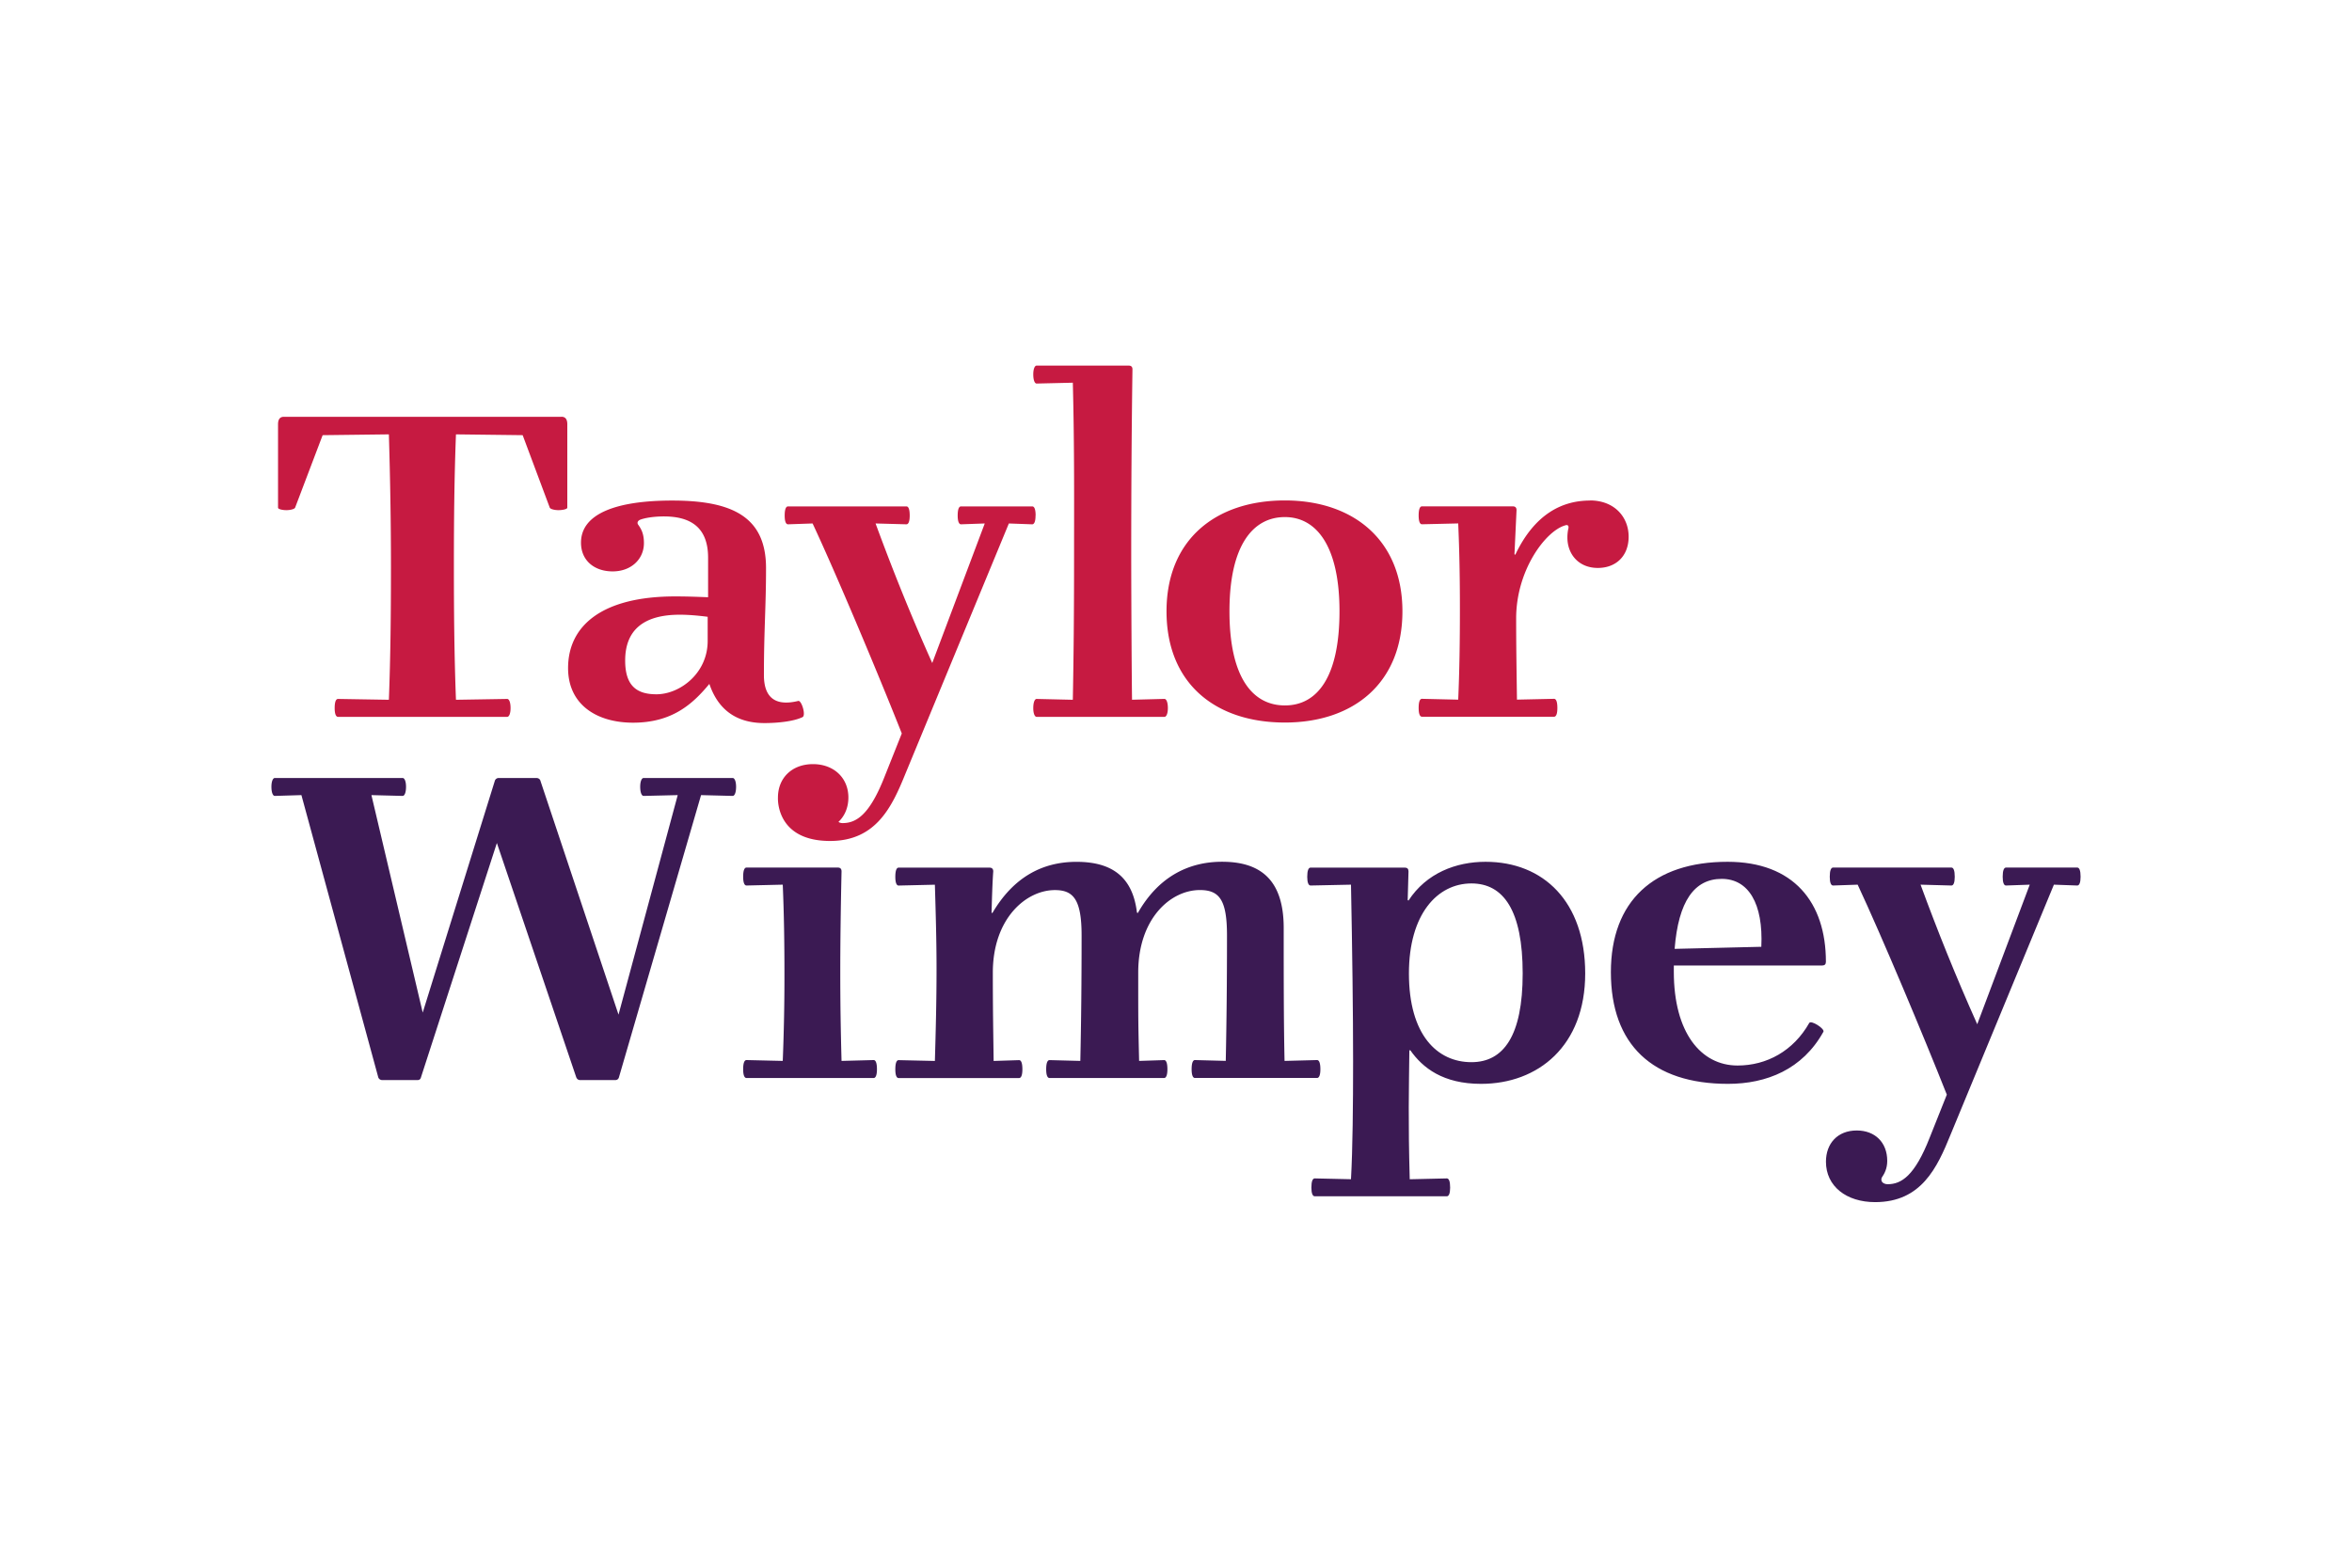
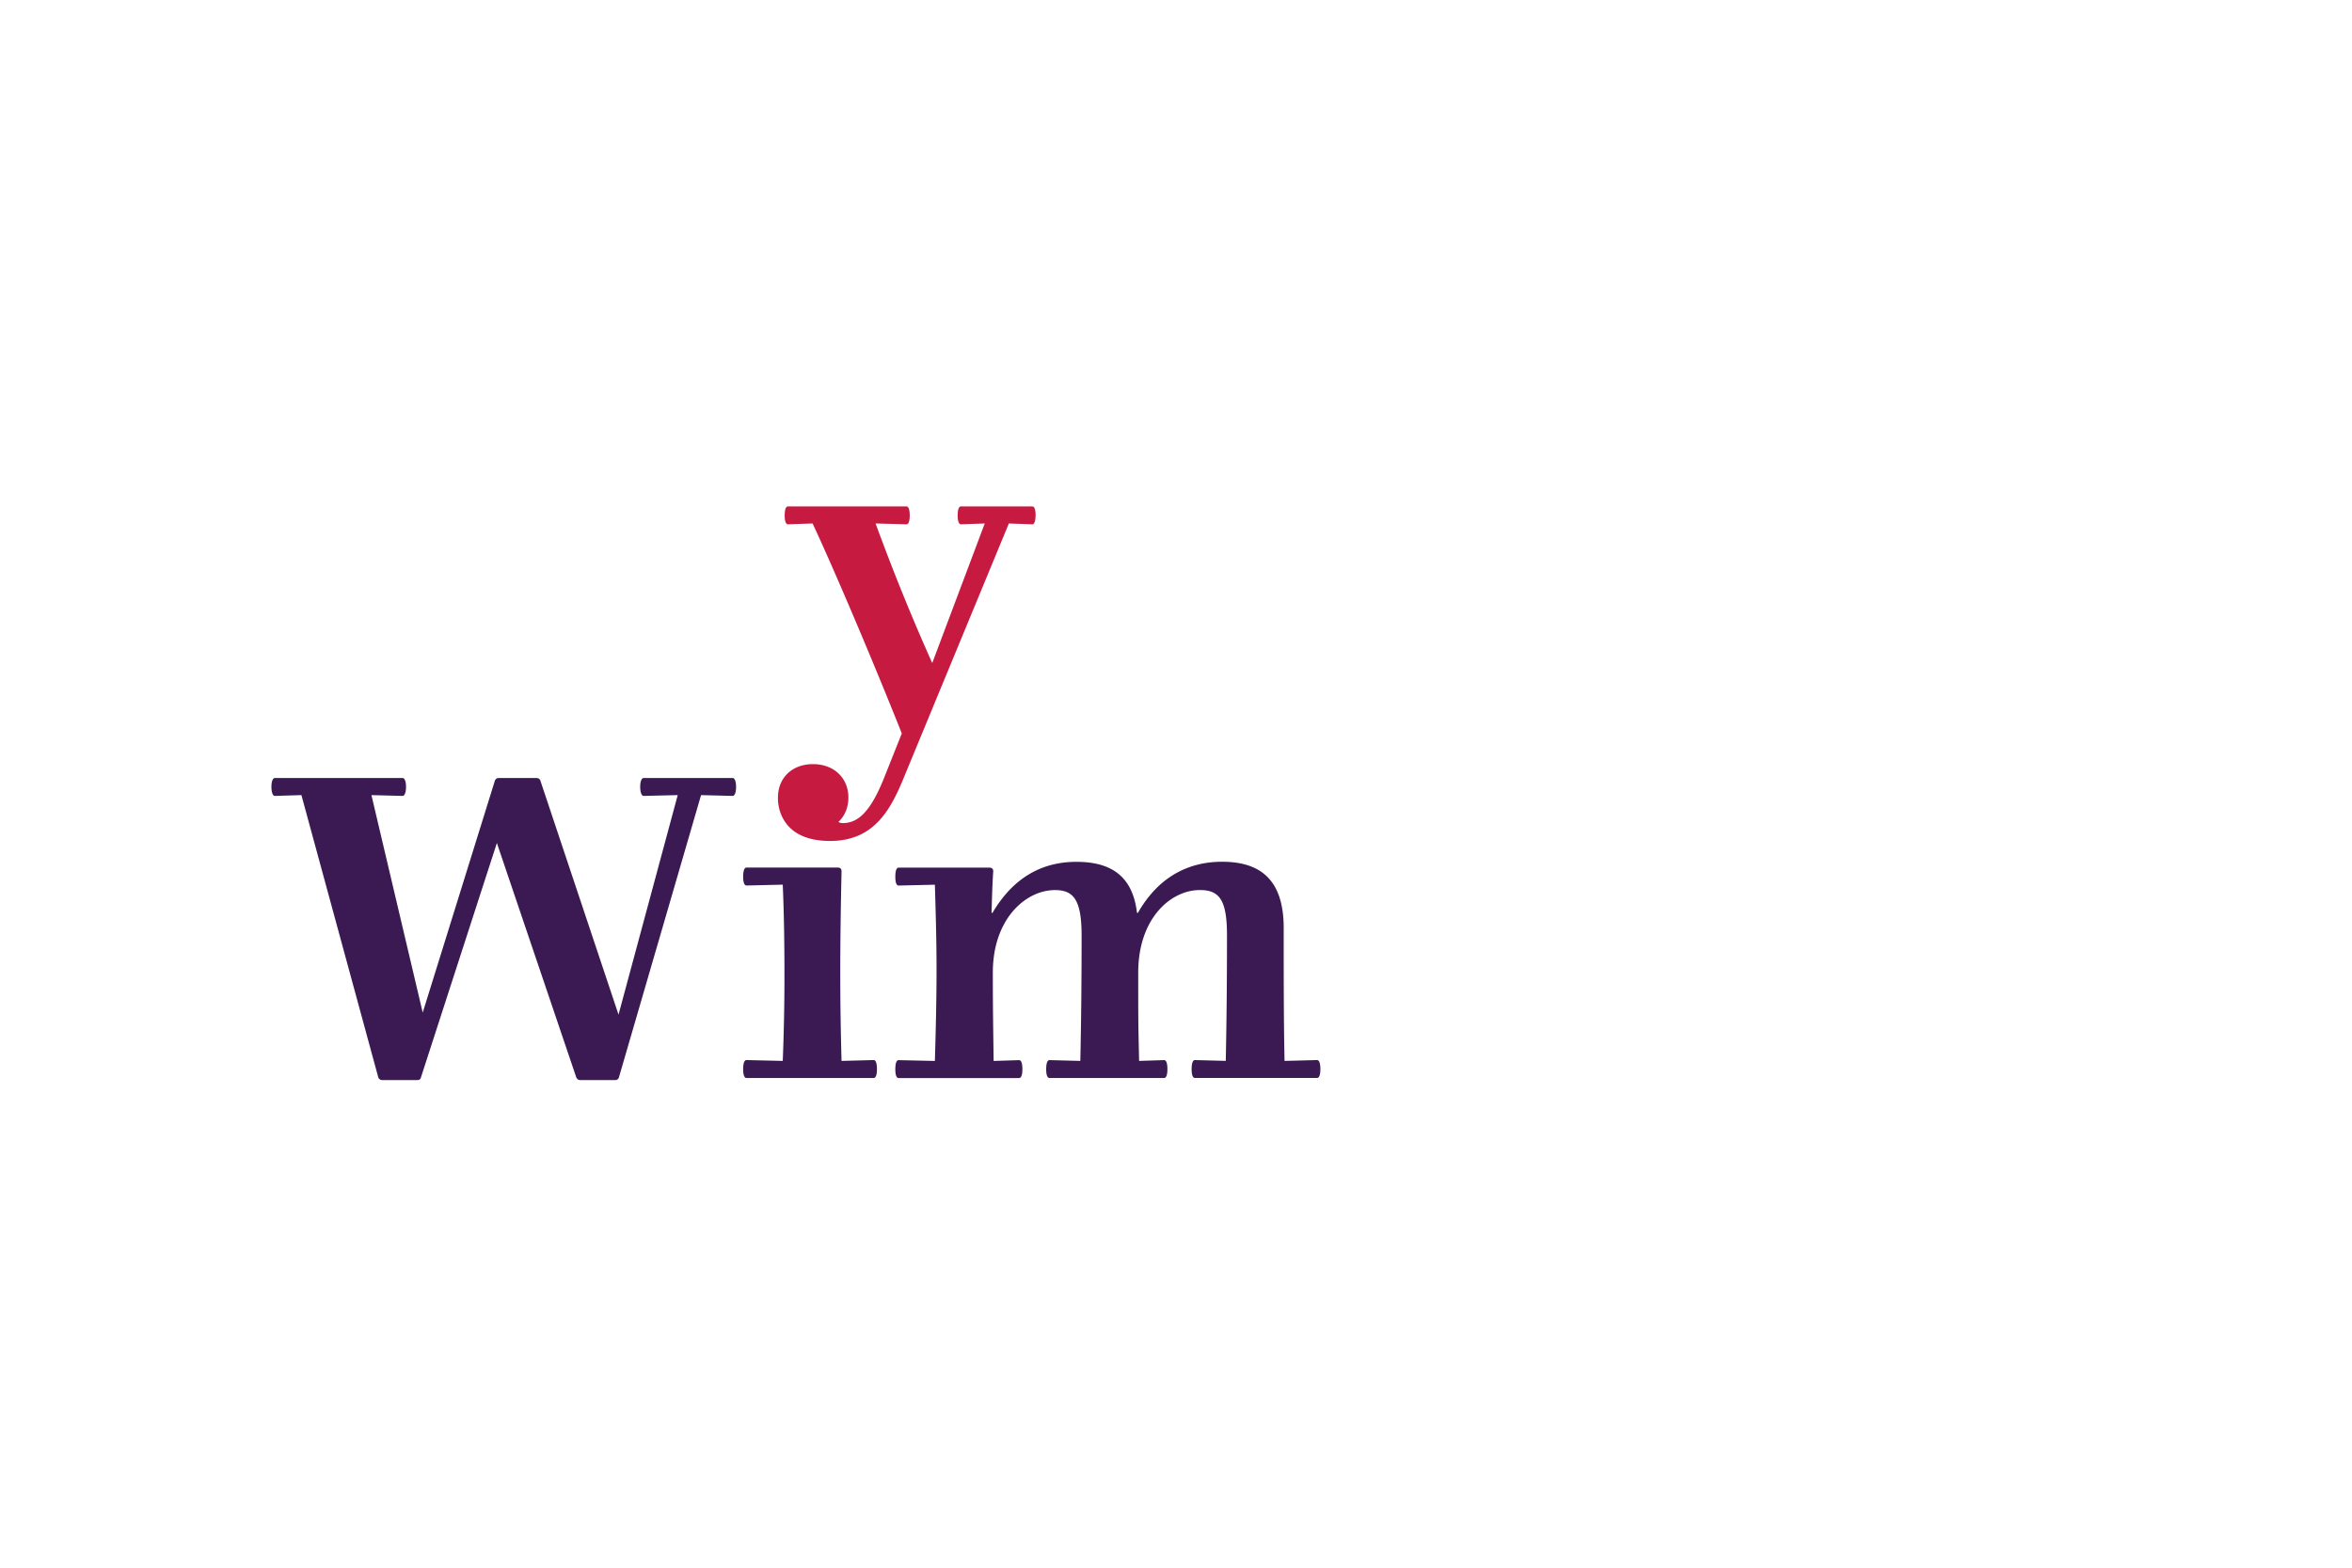
<svg xmlns="http://www.w3.org/2000/svg" height="800" width="1200" viewBox="-7.059 -5.441 61.177 32.646">
  <g fill="#c61a41">
-     <path d="M11.348 7.165c0 .845-.726 1.387-1.333 1.387-.498 0-.813-.206-.813-.877 0-.792.477-1.193 1.42-1.193.227 0 .466.021.726.054zm2.352 1.561c-.672.163-.889-.174-.889-.672 0-1.171.055-1.778.055-2.786 0-1.333-.878-1.756-2.439-1.756-1.442 0-2.374.336-2.374 1.095 0 .466.347.748.824.748.477 0 .813-.315.813-.737 0-.238-.066-.358-.141-.466-.054-.065-.011-.119.043-.141.109-.043.337-.086.618-.086.715 0 1.149.303 1.149 1.073V6.027c-.303-.011-.541-.021-.857-.021-1.897 0-2.785.759-2.785 1.864 0 .954.748 1.421 1.691 1.421 1.029 0 1.561-.499 1.984-1.009.26.769.813 1.019 1.431 1.019.347 0 .758-.043.986-.152.108-.033-.021-.455-.108-.423M7.544 1.333h-7.22c-.13 0-.151.109-.151.196v2.168c0 .043.13.065.216.065.087 0 .206-.022.228-.065l.716-1.886 1.723-.021c.033 1.117.054 2.244.054 3.447 0 1.214-.011 2.341-.054 3.458l-1.323-.022c-.054 0-.087.076-.087.238 0 .152.033.228.087.228h4.402c.043 0 .086-.075.086-.228 0-.163-.044-.238-.086-.238l-1.334.022c-.043-1.117-.054-2.255-.054-3.469 0-1.203.011-2.319.054-3.436l1.735.021.705 1.886c.021.043.141.065.228.065.086 0 .228-.022.228-.065V1.528c0-.086-.021-.196-.151-.196M34.295 3.512c-.705 0-1.431.336-1.94 1.409l-.022-.011.054-1.149c0-.065-.032-.098-.097-.098h-2.363c-.054 0-.086.076-.086.238 0 .152.032.228.086.228l.943-.022c.033.759.044 1.464.044 2.222 0 .835-.011 1.604-.044 2.363l-.943-.022c-.054 0-.086.076-.086.238 0 .152.032.228.086.228h3.436c.054 0 .086-.075.086-.228 0-.163-.033-.238-.086-.238l-.965.021c-.011-.812-.021-1.377-.021-2.114 0-1.247.759-2.266 1.268-2.417.086-.033.109.021.086.097a1.082 1.082 0 00-.021.217c0 .433.292.791.791.791.477 0 .802-.314.802-.813 0-.51-.368-.943-1.008-.943m-7.933 5.333c-.846 0-1.442-.737-1.442-2.45 0-1.692.596-2.45 1.442-2.45.823 0 1.42.758 1.42 2.45 0 1.724-.585 2.45-1.42 2.45m0-5.333c-1.811 0-3.079 1.03-3.079 2.884 0 1.875 1.268 2.894 3.079 2.894 1.777 0 3.057-1.02 3.057-2.894 0-1.854-1.28-2.884-3.057-2.884M23.231 8.672l-.845.022c-.011-.737-.021-2.884-.021-3.772 0-1.777.011-3.317.032-4.824 0-.065-.032-.097-.098-.097h-2.396c-.043 0-.086.076-.086.228 0 .163.043.239.086.239l.943-.022c.044 1.713.032 3.252.032 4.628 0 1.376-.011 2.504-.032 3.621l-.943-.022c-.043 0-.086.076-.086.238 0 .152.043.228.086.228h3.328c.043 0 .087-.075.087-.228 0-.163-.044-.238-.087-.238" />
    <path d="M19.878 3.902c0-.162-.033-.238-.087-.238h-1.853c-.055 0-.087.076-.087.238 0 .152.033.228.087.228l.617-.022-1.366 3.631c-.564-1.258-1.04-2.45-1.474-3.631l.802.022c.054 0 .086-.076.086-.228 0-.162-.032-.238-.086-.238h-3.079c-.054 0-.087.076-.087.238 0 .152.032.228.087.228l.639-.022c.629 1.344 1.724 3.957 2.32 5.463l-.445 1.117c-.39.997-.736 1.215-1.094 1.215a.2.2 0 01-.109-.03c.164-.155.259-.375.259-.636 0-.51-.379-.868-.921-.868-.543 0-.911.357-.911.868 0 0-.073 1.131 1.356 1.131 1.203 0 1.615-.9 1.962-1.756l2.688-6.504.607.022c.054 0 .087-.076.087-.228" />
  </g>
  <g fill="#3b1a53">
    <path d="M10.569 11.175l-.889.021c-.043 0-.087-.076-.087-.238 0-.152.044-.228.087-.228h2.32c.043 0 .087.076.087.228 0 .163-.044.238-.087.238l-.824-.021-2.135 7.338c-.011.044-.043.076-.098.076h-.91c-.044 0-.087-.021-.108-.086l-2.06-6.082-1.973 6.092c-.011.044-.033.076-.097.076h-.91c-.054 0-.098-.033-.109-.086L.781 11.175l-.694.021c-.043 0-.086-.076-.086-.238 0-.152.044-.228.086-.228h3.328c.044 0 .087.076.087.228 0 .163-.044.238-.087.238l-.813-.021 1.334 5.658 1.875-6.027c.011-.043.054-.076.097-.076h.986c.055 0 .098.033.108.086l2.027 6.07zM14.83 13.158c-.021.965-.033 1.843-.033 2.634 0 .791.011 1.474.033 2.298l.835-.022c.053 0 .086.076.086.239 0 .152-.033.228-.086.228h-3.307c-.054 0-.087-.076-.087-.228 0-.163.033-.239.087-.239l.943.022a54.763 54.763 0 00.044-2.265c0-.759-.011-1.561-.044-2.32l-.943.022c-.054 0-.087-.076-.087-.228 0-.163.033-.239.087-.239h2.374c.065 0 .098.033.098.098m7.707 1.084c.541-.954 1.333-1.333 2.19-1.333.986 0 1.604.455 1.604 1.723 0 1.312 0 2.439.022 3.458l.845-.022c.054 0 .087.076.087.239 0 .151-.033.227-.087.227h-3.176c-.054 0-.086-.076-.086-.227 0-.163.033-.239.086-.239l.802.021c.021-1.019.032-2.027.032-3.263 0-.921-.195-1.181-.705-1.181-.759 0-1.604.737-1.604 2.147 0 1.311 0 1.279.023 2.298l.65-.021c.054 0 .086.076.086.239 0 .151-.033.227-.086.227H20.24c-.055 0-.087-.076-.087-.227 0-.163.033-.239.087-.239l.801.021c.022-1.019.033-2.027.033-3.263 0-.942-.217-1.181-.694-1.181-.749 0-1.615.737-1.615 2.147 0 .975.011 1.506.021 2.298l.662-.021c.054 0 .086.076.086.239 0 .151-.032.227-.086.227h-3.133c-.055 0-.086-.076-.086-.227 0-.163.032-.239.086-.239l.943.021c.021-.726.043-1.528.043-2.395 0-.759-.022-1.474-.043-2.19l-.943.022c-.055 0-.086-.076-.086-.227 0-.163.032-.239.086-.239h2.363c.065 0 .098.033.098.098-.022.293-.034.727-.044 1.073l.021.011c.553-.943 1.311-1.333 2.189-1.333.943 0 1.464.411 1.572 1.322z" />
-     <path d="M29.588 15.814c0 1.604.737 2.309 1.626 2.309.834 0 1.333-.683 1.333-2.309 0-1.637-.498-2.341-1.333-2.341-.889 0-1.626.802-1.626 2.341m.011 2.006c-.011 1.008-.033 1.81.01 3.349l.965-.022c.054 0 .086.076.086.238 0 .152-.033.227-.086.227h-3.436c-.054 0-.087-.075-.087-.227 0-.163.033-.238.087-.238l.943.021c.044-.791.055-1.94.055-3.067 0-1.29-.022-2.916-.055-4.596l-1.051.022c-.054 0-.087-.076-.087-.227 0-.163.033-.239.087-.239h2.45c.065 0 .097.033.097.098l-.021.748.021.011c.466-.715 1.236-1.008 2.005-1.008 1.507 0 2.591 1.04 2.591 2.905 0 1.886-1.224 2.872-2.709 2.872-.986 0-1.517-.412-1.843-.878zm9.155-2.699c.054-1.127-.336-1.767-1.03-1.767-.715 0-1.127.585-1.225 1.821zm-2.276.487v.163c0 1.583.704 2.439 1.658 2.439.759 0 1.452-.38 1.864-1.106.044-.086.412.151.369.228-.542.976-1.474 1.355-2.482 1.355-1.962 0-3.046-1.019-3.046-2.905 0-1.853 1.117-2.872 3.035-2.872 1.712 0 2.558 1.051 2.558 2.601 0 .065-.032.097-.097.097zm7.101 3.36c-.596-1.506-1.69-4.119-2.319-5.463l-.64.022c-.054 0-.086-.076-.086-.228 0-.163.033-.239.086-.239h3.079c.054 0 .086.076.086.239 0 .152-.032.228-.086.228l-.803-.022c.434 1.182.911 2.374 1.474 3.631l1.366-3.631-.618.022c-.054 0-.086-.076-.086-.228 0-.163.033-.239.086-.239h1.854c.054 0 .086.076.086.239 0 .152-.033.228-.086.228l-.608-.022-2.688 6.504c-.347.856-.759 1.755-1.962 1.755-.747 0-1.279-.412-1.279-1.051 0-.477.304-.813.802-.813.477 0 .792.314.792.791 0 .206-.076.336-.141.433-.022.044-.011.087.011.12.022.021.065.054.14.054.358 0 .705-.217 1.095-1.214z" />
  </g>
</svg>